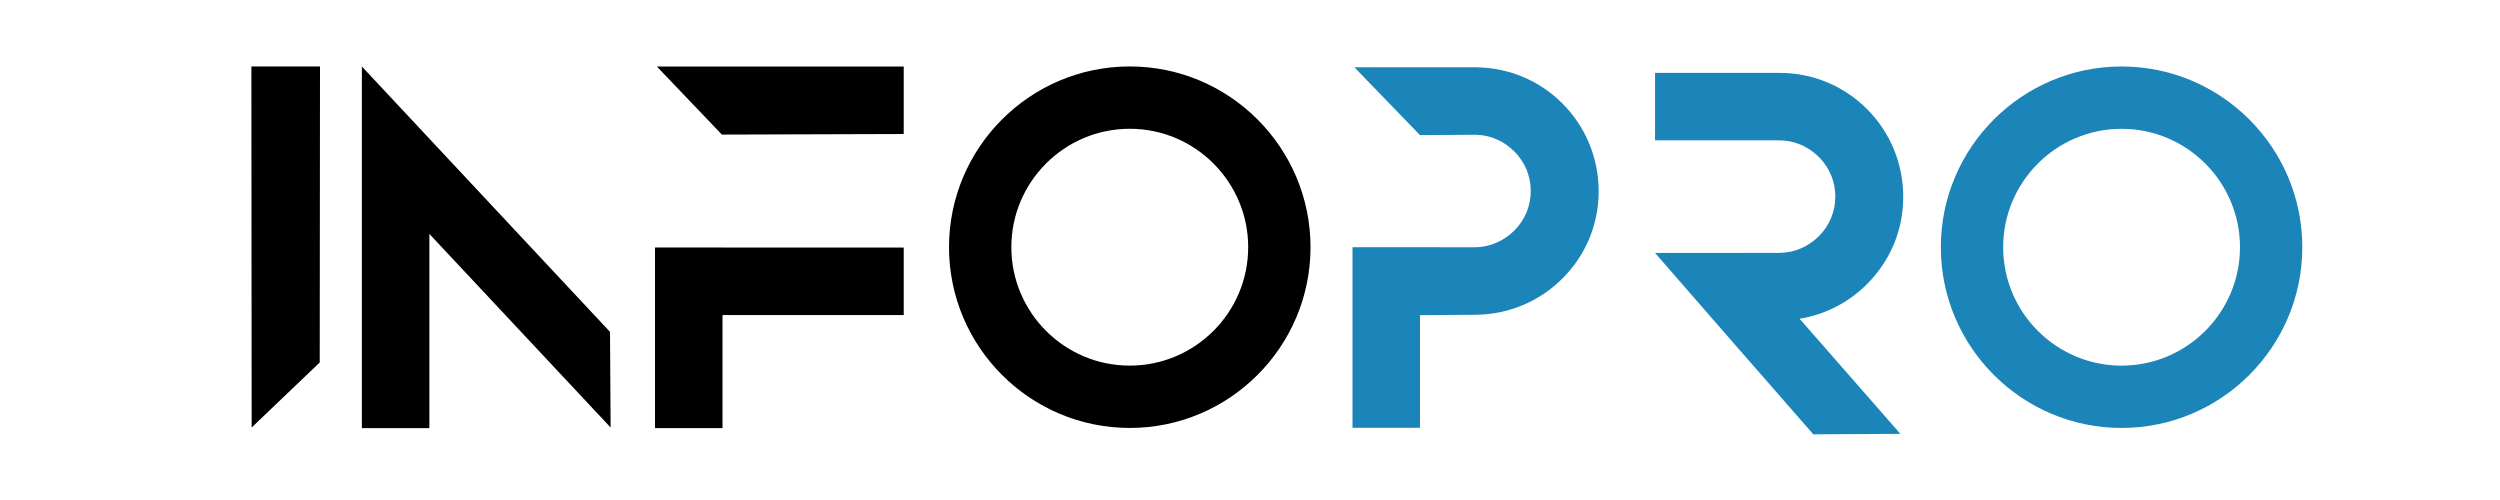
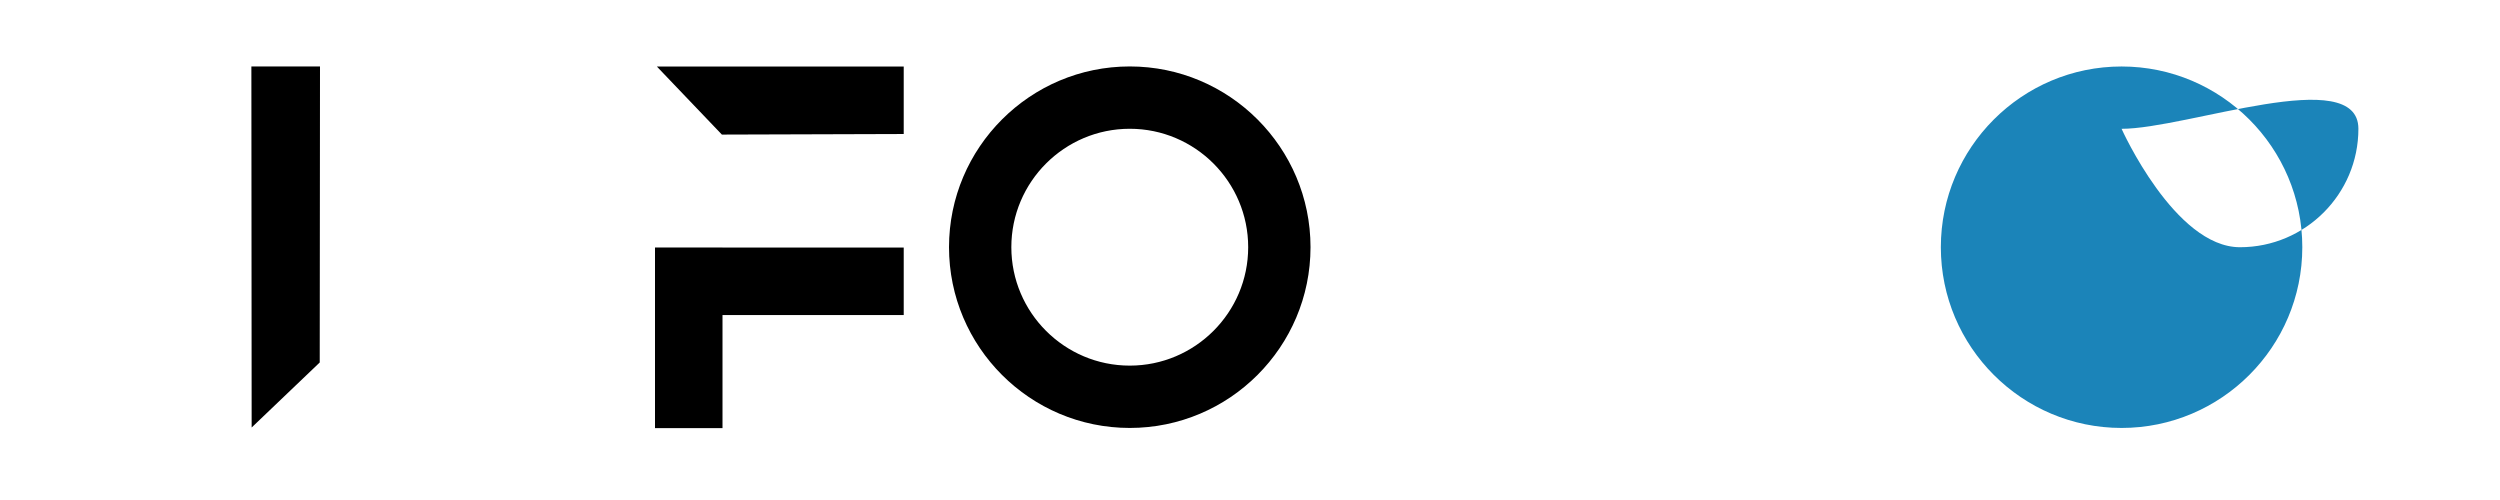
<svg xmlns="http://www.w3.org/2000/svg" x="0px" y="0px" width="1000px" height="200px" viewBox="0 0 1000 200" xml:space="preserve">
  <g id="Ebene_2" display="none">
    <rect y="1.086" display="inline" fill="#FFFFFF" width="1000" height="200" />
  </g>
  <g id="Ebene_1">
    <polygon points="361.487,99.021 289,99.021 289,99 262,99 262,171.25 289,171.25 289,126.021 361.487,126.021 " />
    <polygon points="361.487,26.604 361.487,53.604 288.75,53.833 262.737,26.604 " />
    <path d="M451.906,171.18c-39.867,0-72.302-32.435-72.302-72.302s32.435-72.302,72.302-72.302s72.301,32.435,72.301,72.302 S491.773,171.18,451.906,171.18z M451.906,51.508c-26.12,0-47.37,21.25-47.37,47.37c0,26.12,21.25,47.371,47.37,47.371 c26.12,0,47.369-21.251,47.369-47.371C499.275,72.758,478.026,51.508,451.906,51.508z" />
-     <path fill="#1B84B9" d="M639.464,76.518c0-13.227-5.151-25.786-14.506-35.14c-9.117-9.117-21.165-14.189-34.018-14.441v-0.024 l-49.203-0.013L568,54.043l22.137-0.14c5.897,0.054,11.437,2.507,15.612,6.684c4.223,4.223,6.549,9.837,6.549,15.808 c0,5.972-2.326,11.587-6.549,15.81c-4.223,4.223-9.98,6.715-15.951,6.715l0,0L568,98.877h-27v72.25h27v-45.061l21.941-0.146v-0.004 c13.175-0.037,25.697-5.183,35.018-14.502C634.313,102.061,639.464,89.746,639.464,76.518z" />
-     <path fill="#1B84B9" d="M848.629,171.18c-39.862,0-72.292-32.43-72.292-72.292s32.43-72.293,72.292-72.293 c39.863,0,72.293,32.43,72.293,72.293S888.492,171.18,848.629,171.18z M848.629,51.523c-26.117,0-47.364,21.247-47.364,47.364 s21.247,47.365,47.364,47.365s47.365-21.248,47.365-47.365S874.746,51.523,848.629,51.523z" />
-     <polygon points="244.25,171 244,132.75 144.75,26.604 144.75,171.25 171.75,171.25 171.75,93.569 " />
+     <path fill="#1B84B9" d="M848.629,171.18c-39.862,0-72.292-32.43-72.292-72.292s32.43-72.293,72.292-72.293 c39.863,0,72.293,32.43,72.293,72.293S888.492,171.18,848.629,171.18z M848.629,51.523s21.247,47.365,47.364,47.365s47.365-21.248,47.365-47.365S874.746,51.523,848.629,51.523z" />
    <polygon points="100.551,26.594 128,26.594 127.89,144.987 100.661,171 " />
-     <path fill="#1B84B9" d="M719.744,127.513c10.197-1.642,19.601-6.414,27.048-13.86c9.354-9.354,14.505-21.668,14.505-34.896 c0-13.227-5.151-25.786-14.506-35.14c-9.354-9.354-21.79-14.465-35.018-14.465v-0.015h-49.75v27.005h49.75v-0.003 c5.971,0,11.586,2.465,15.809,6.688s6.549,9.837,6.549,15.808c0,5.972-2.326,11.587-6.549,15.81 c-4.223,4.223-9.837,6.693-15.808,6.693l-14.748,0.027l-17.501,0.004l-17.502,0.005l30.025,34.479l33.279,38.075l34.833-0.18 l-40.323-46.042L719.744,127.513z" />
  </g>
</svg>